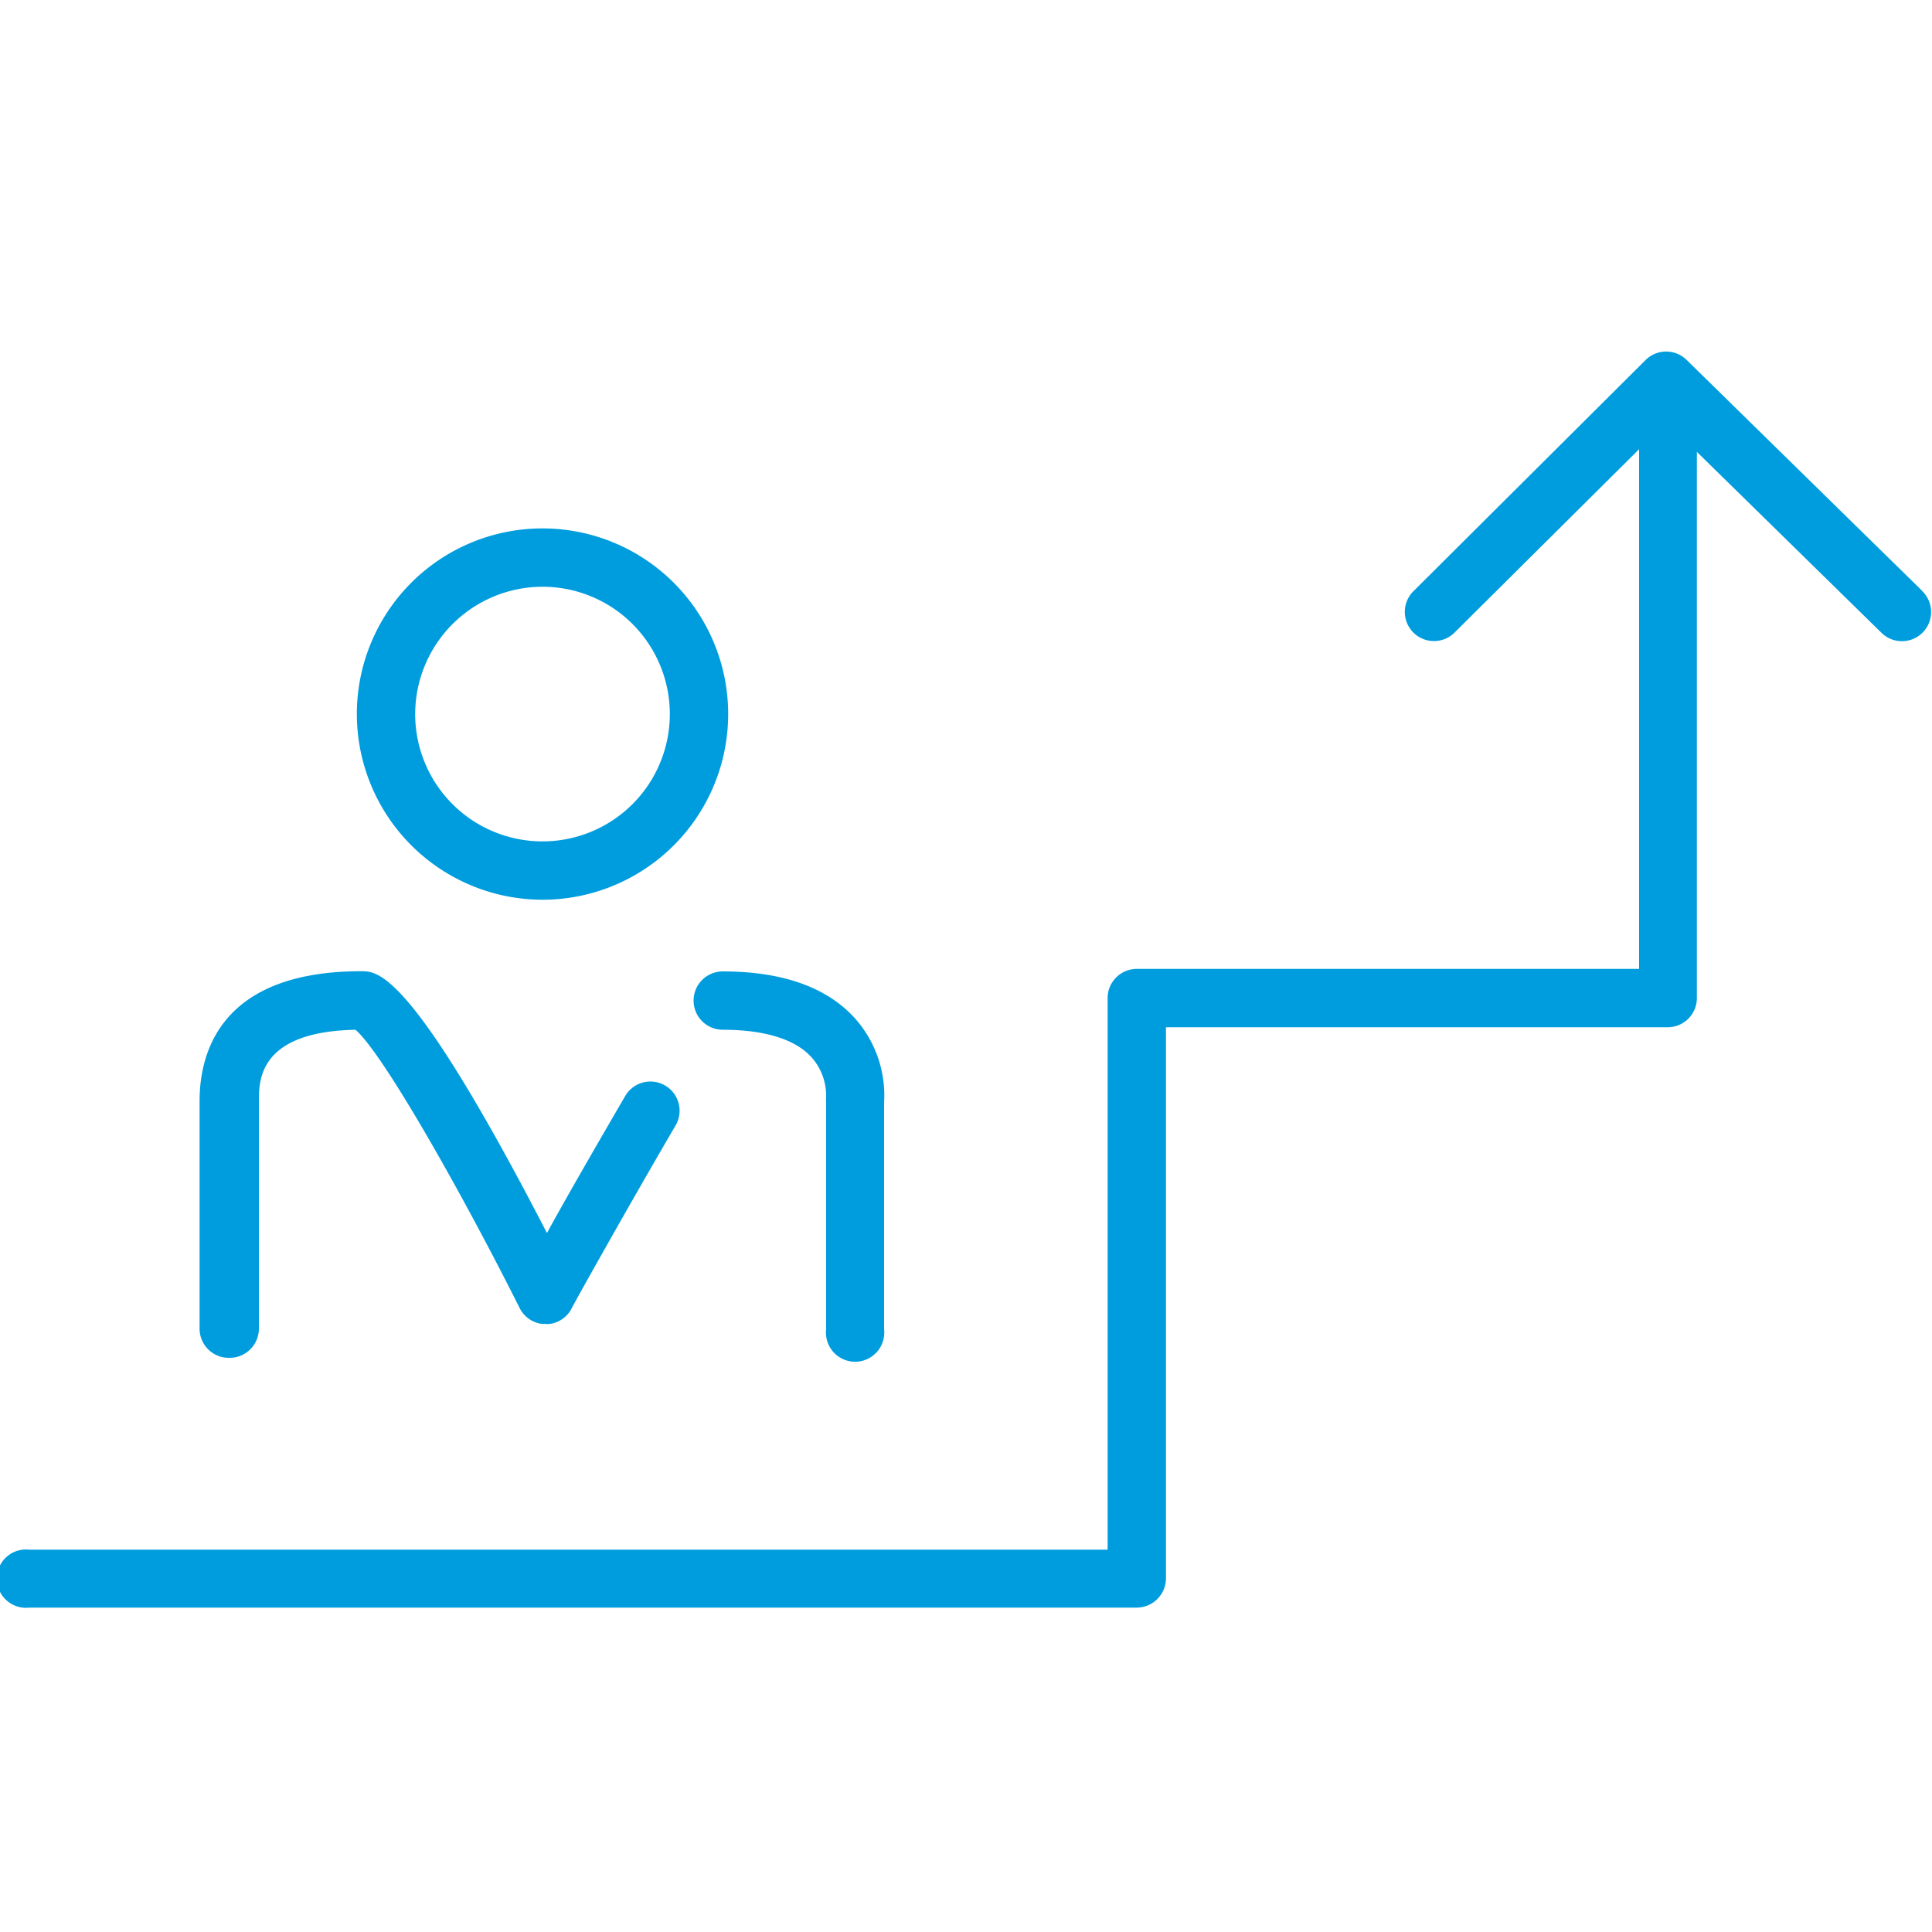
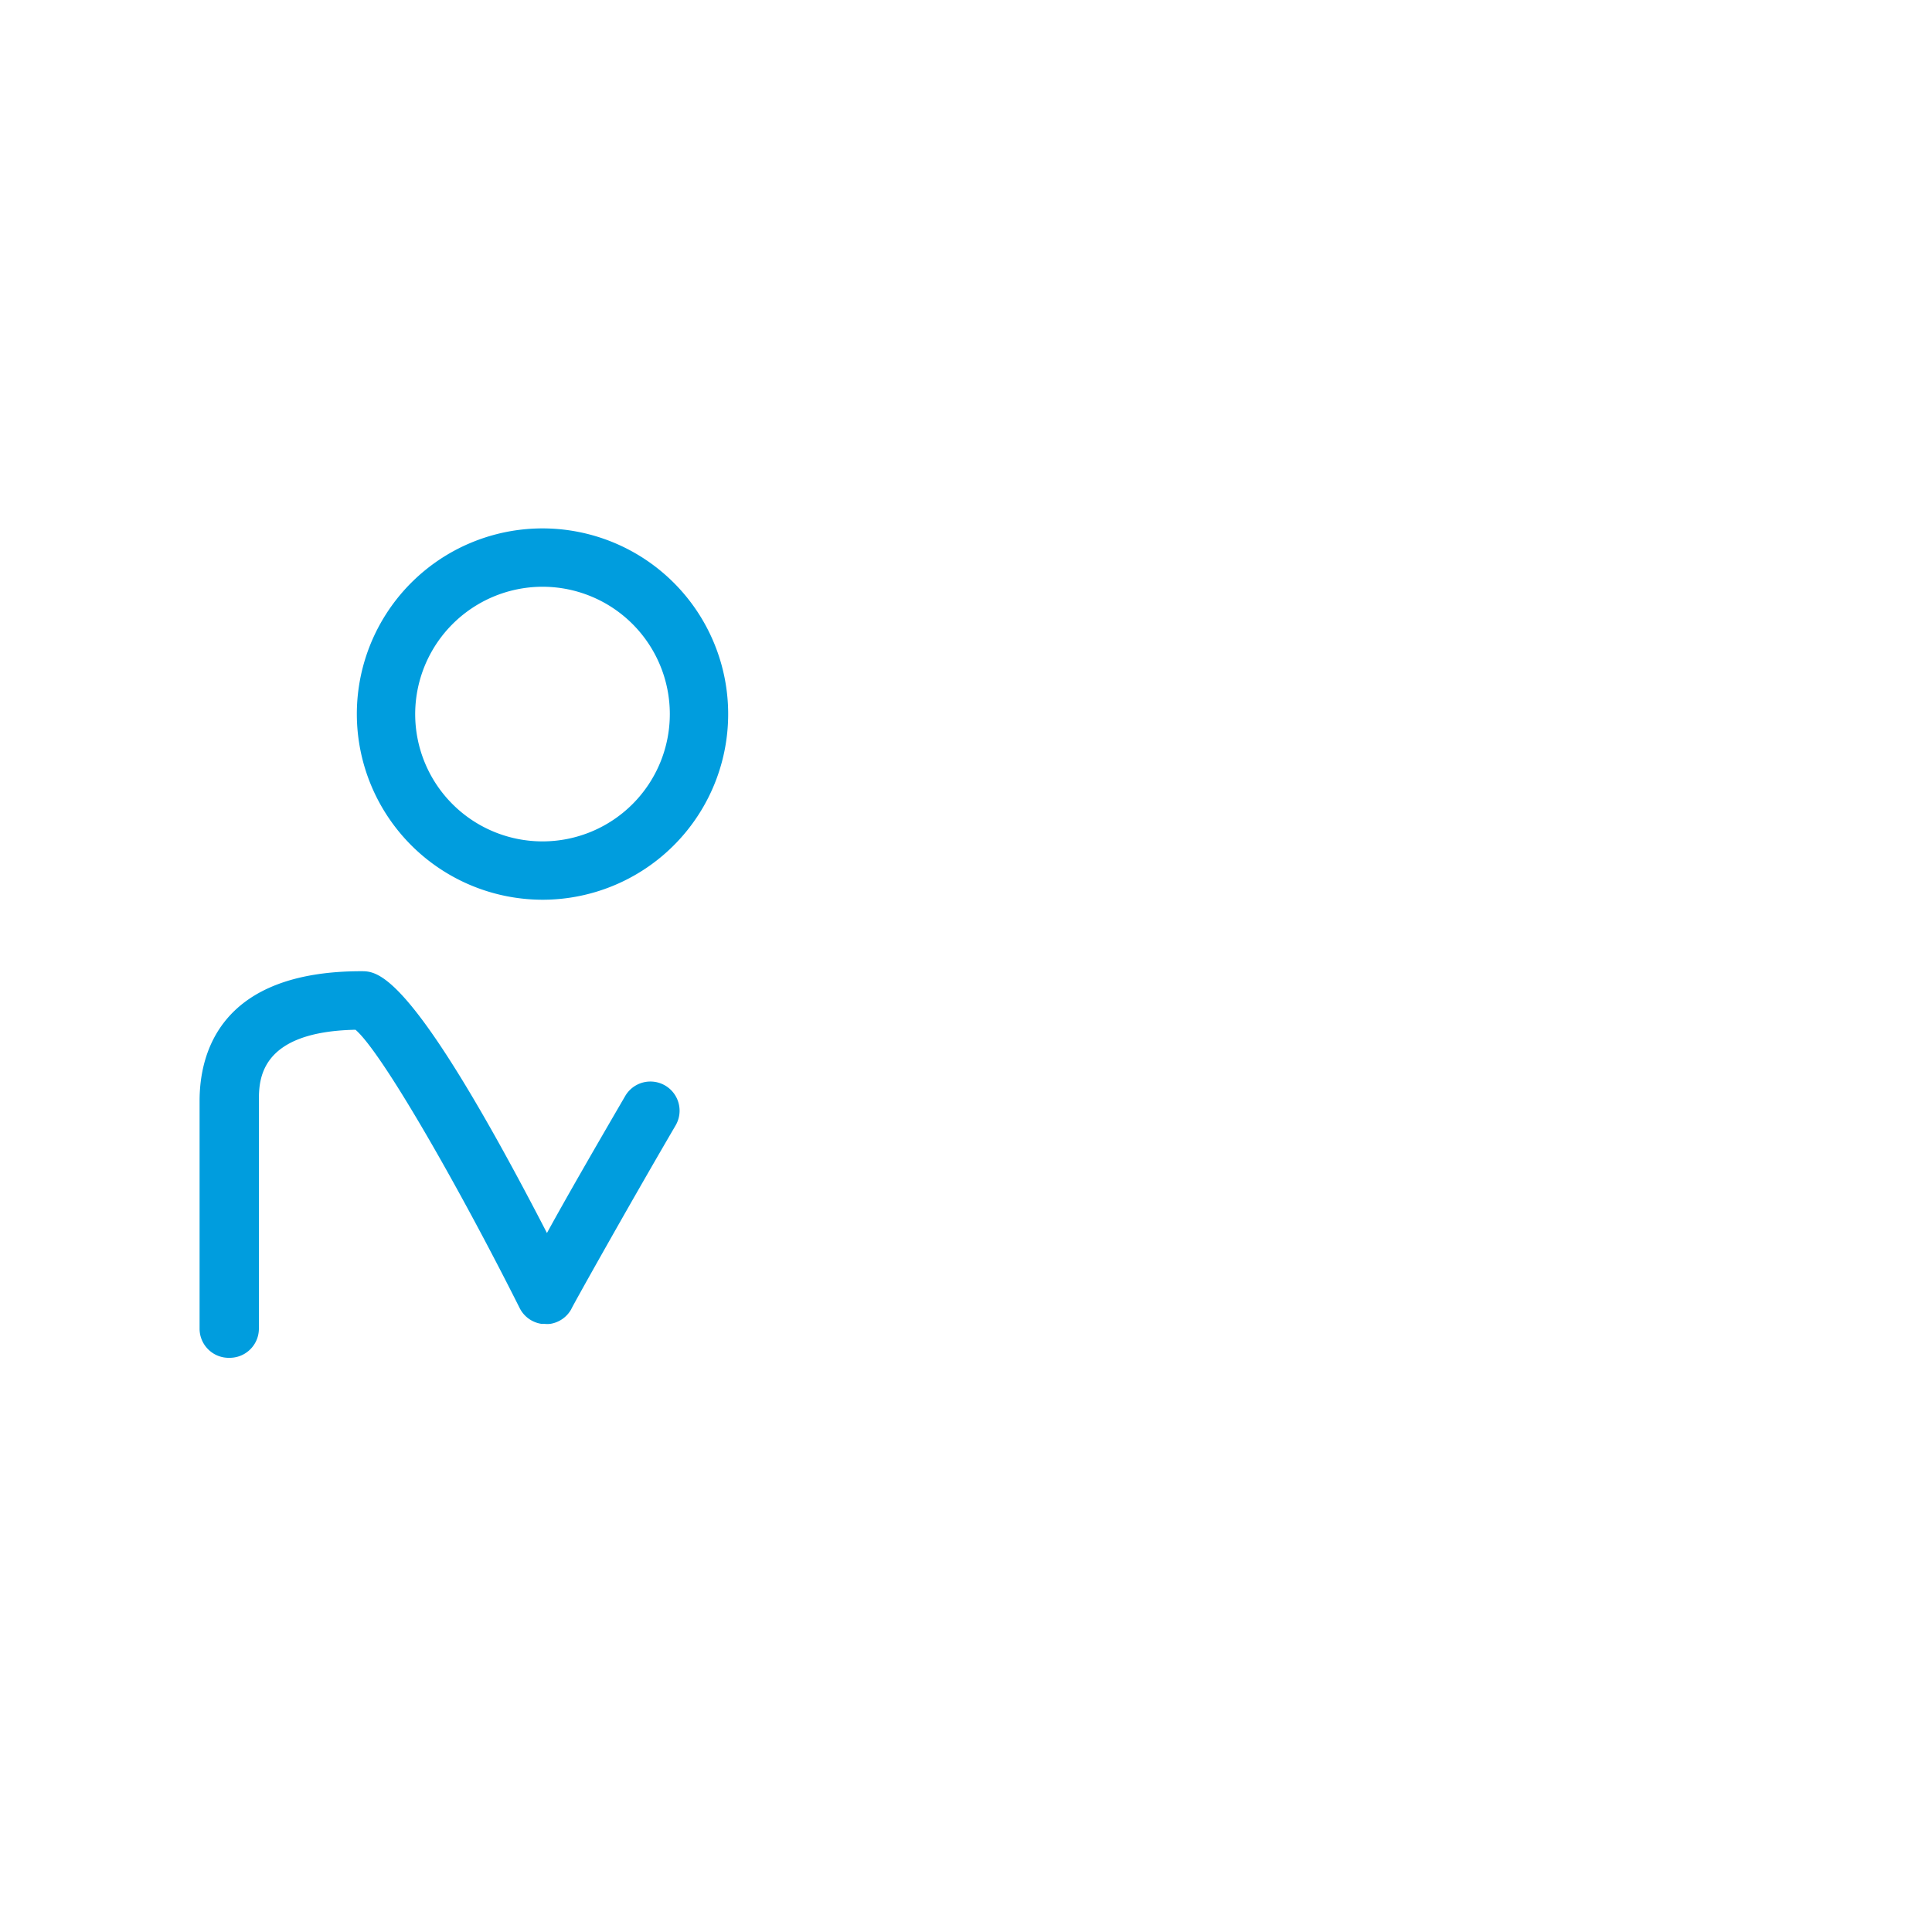
<svg xmlns="http://www.w3.org/2000/svg" id="Warstwa_1" data-name="Warstwa 1" viewBox="0 0 100 100">
  <defs>
    <style>.cls-1{fill:#009dde;}</style>
  </defs>
  <title>27_1</title>
-   <path class="cls-1" d="M35.9,51.79a1.51,1.51,0,0,0,1.51,1.51c2.16,0,3.75.49,4.59,1.42a3,3,0,0,1,.76,2.11,1.49,1.49,0,0,0,0,.18V68.8a1.51,1.51,0,1,0,3,0V57.07a6,6,0,0,0-1.48-4.33c-1.45-1.63-3.76-2.46-6.88-2.46A1.51,1.51,0,0,0,35.9,51.79Z" />
  <path class="cls-1" d="M11.89,70.28a1.51,1.51,0,0,0,1.51-1.51V57c0-1.09,0-3.6,5-3.7,1.39,1.19,5.42,8.27,8.5,14.41a1.51,1.51,0,0,0,1.11.81h0l.15,0h0a1.35,1.35,0,0,0,.34,0,1.51,1.51,0,0,0,1.07-.76c0-.05,2.91-5.25,5.4-9.51a1.51,1.51,0,0,0-2.61-1.52c-1.42,2.44-3,5.17-4.05,7.09-7-13.55-8.74-13.55-9.61-13.55-7.28,0-8.37,4.21-8.37,6.72v11.8A1.51,1.51,0,0,0,11.89,70.28Z" />
  <path class="cls-1" d="M28.08,46.57A9.61,9.61,0,1,0,18.47,37,9.62,9.62,0,0,0,28.08,46.57Zm0-16.2A6.59,6.59,0,1,1,21.49,37,6.6,6.6,0,0,1,28.08,30.37Z" />
-   <path class="cls-1" d="M99.49,30.58,87.3,18.63a1.51,1.51,0,0,0-2.12,0l-12,11.95a1.51,1.51,0,1,0,2.13,2.14l9.53-9.47V50.15h-26a1.51,1.51,0,0,0-1.51,1.51s0,0,0,0,0,0,0,.05V80.21H1.52a1.51,1.51,0,1,0,0,3H58.83a1.52,1.52,0,0,0,1.52-1.51s0,0,0-.05,0,0,0-.06V53.17H85.8l.26,0,.26,0a1.51,1.51,0,0,0,1.51-1.51V23.39l9.54,9.35a1.51,1.51,0,1,0,2.11-2.16Z" />
</svg>